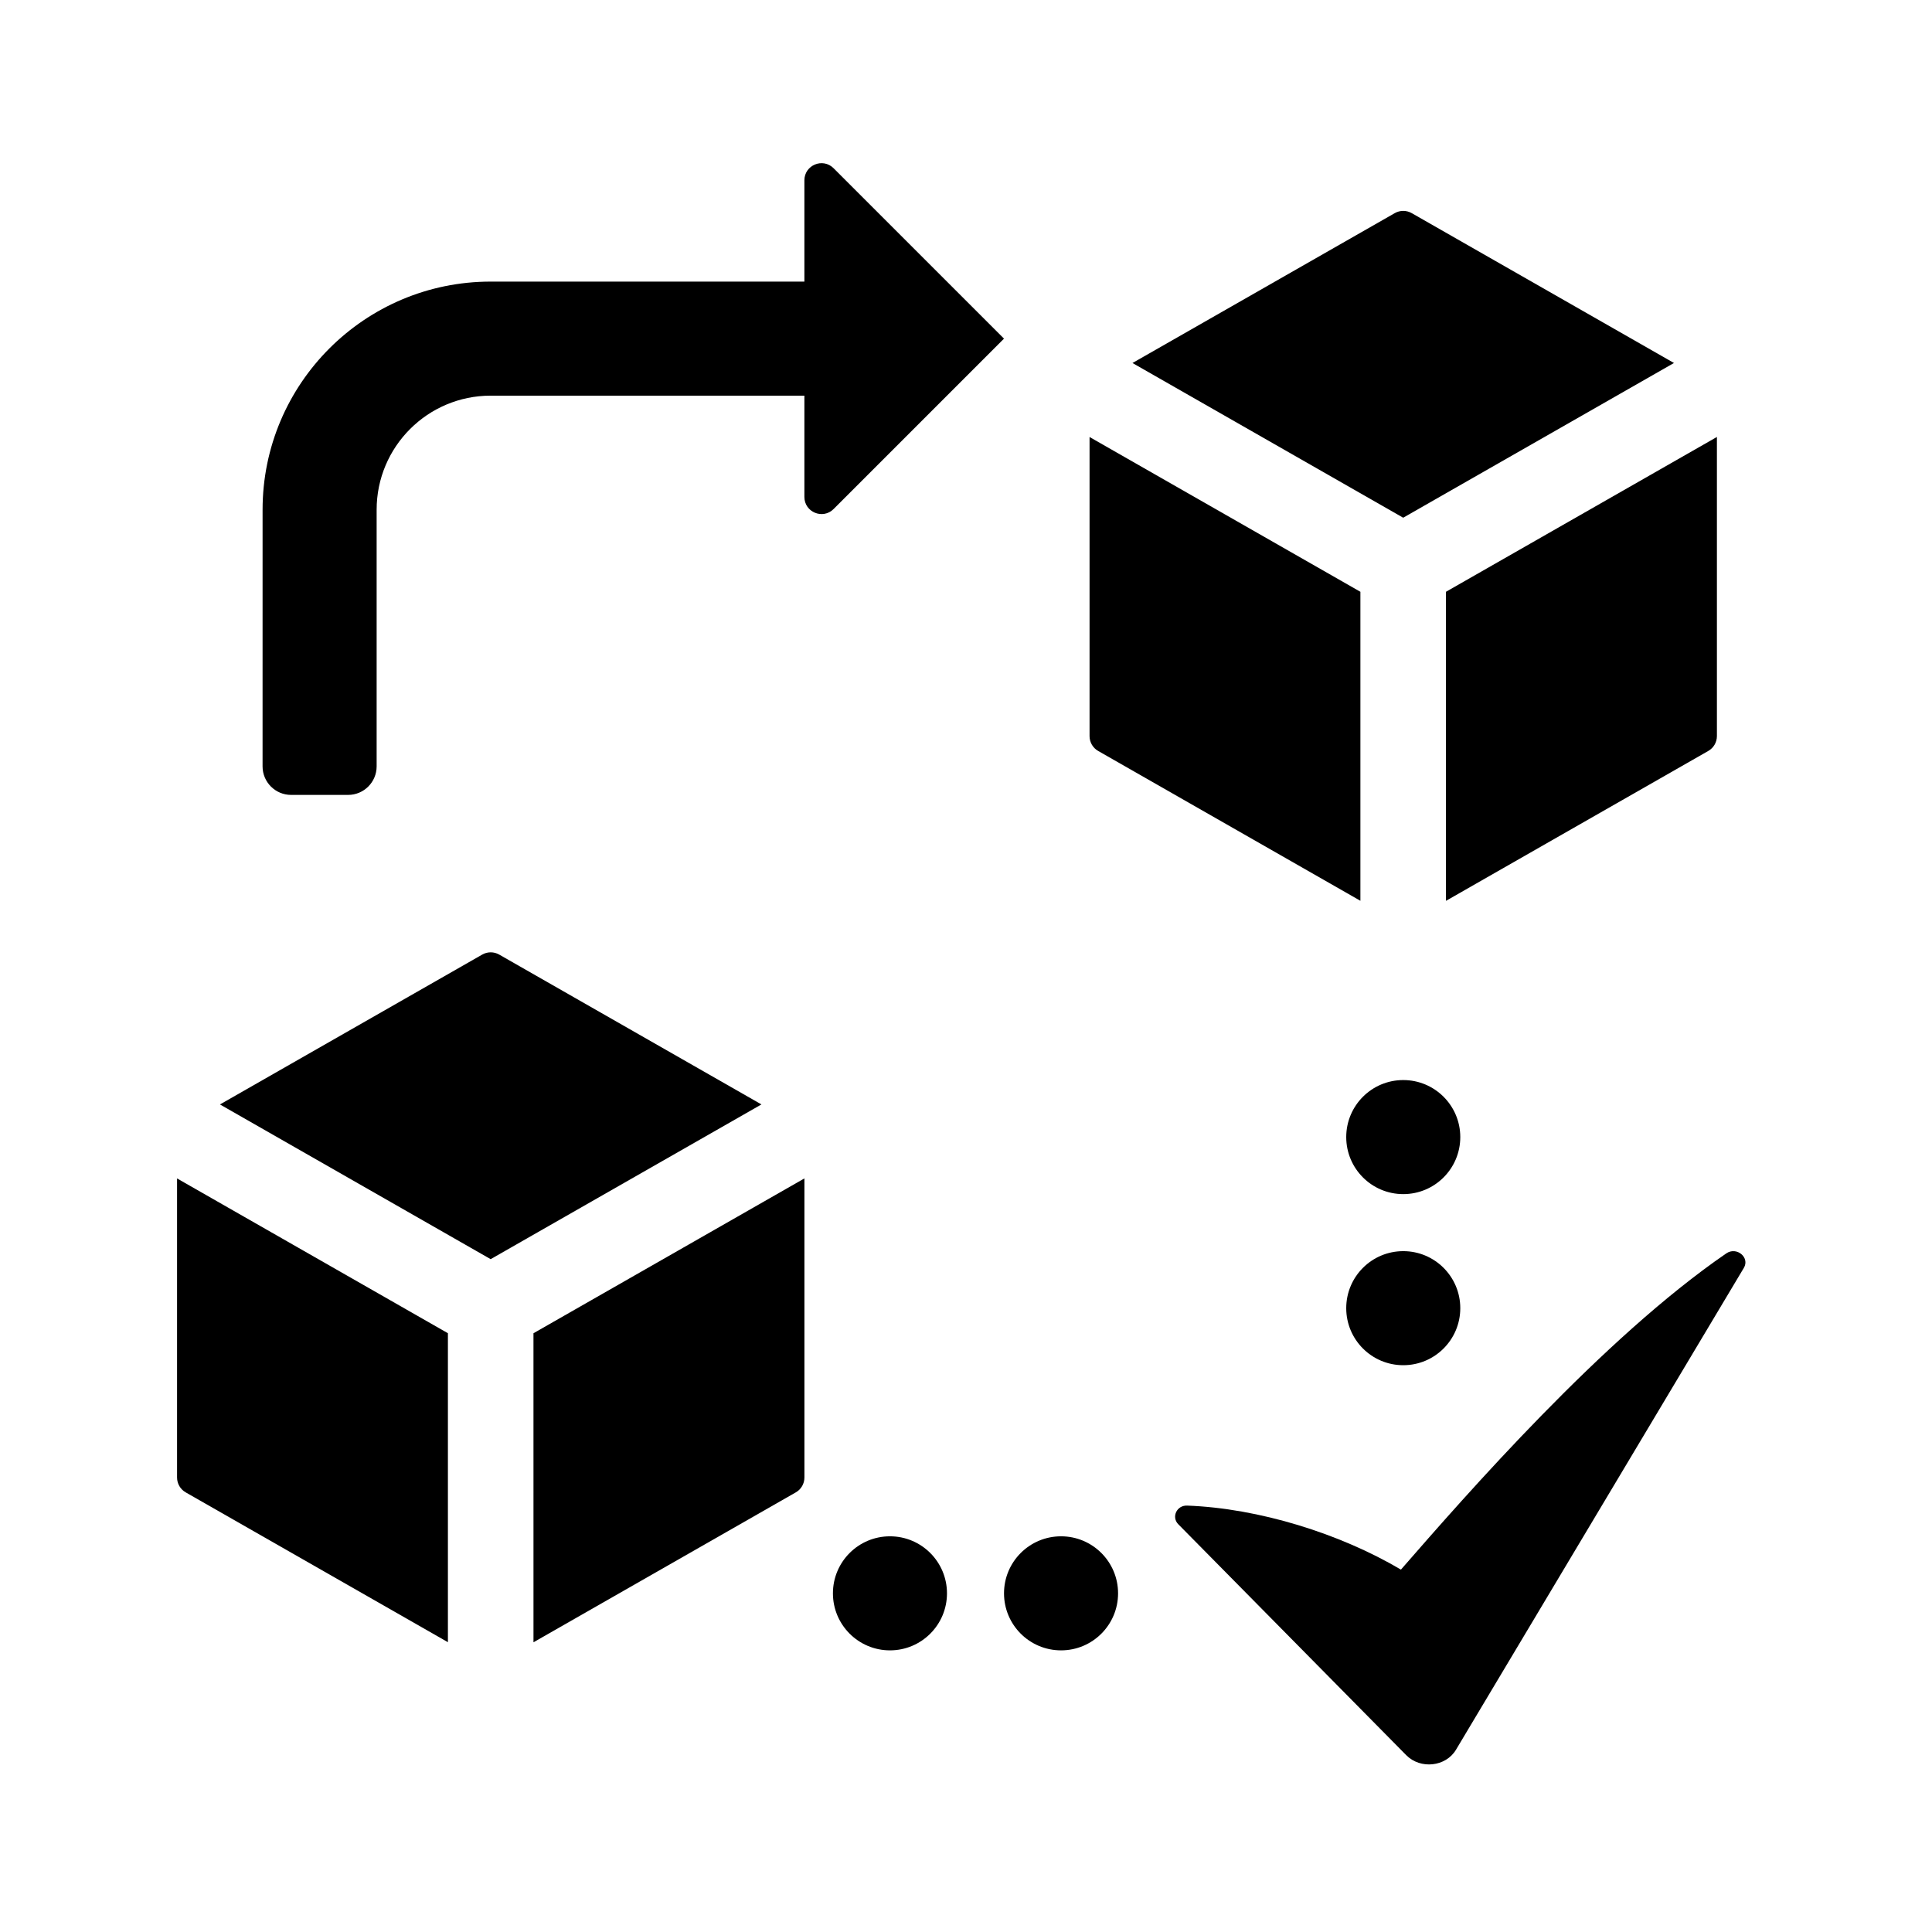
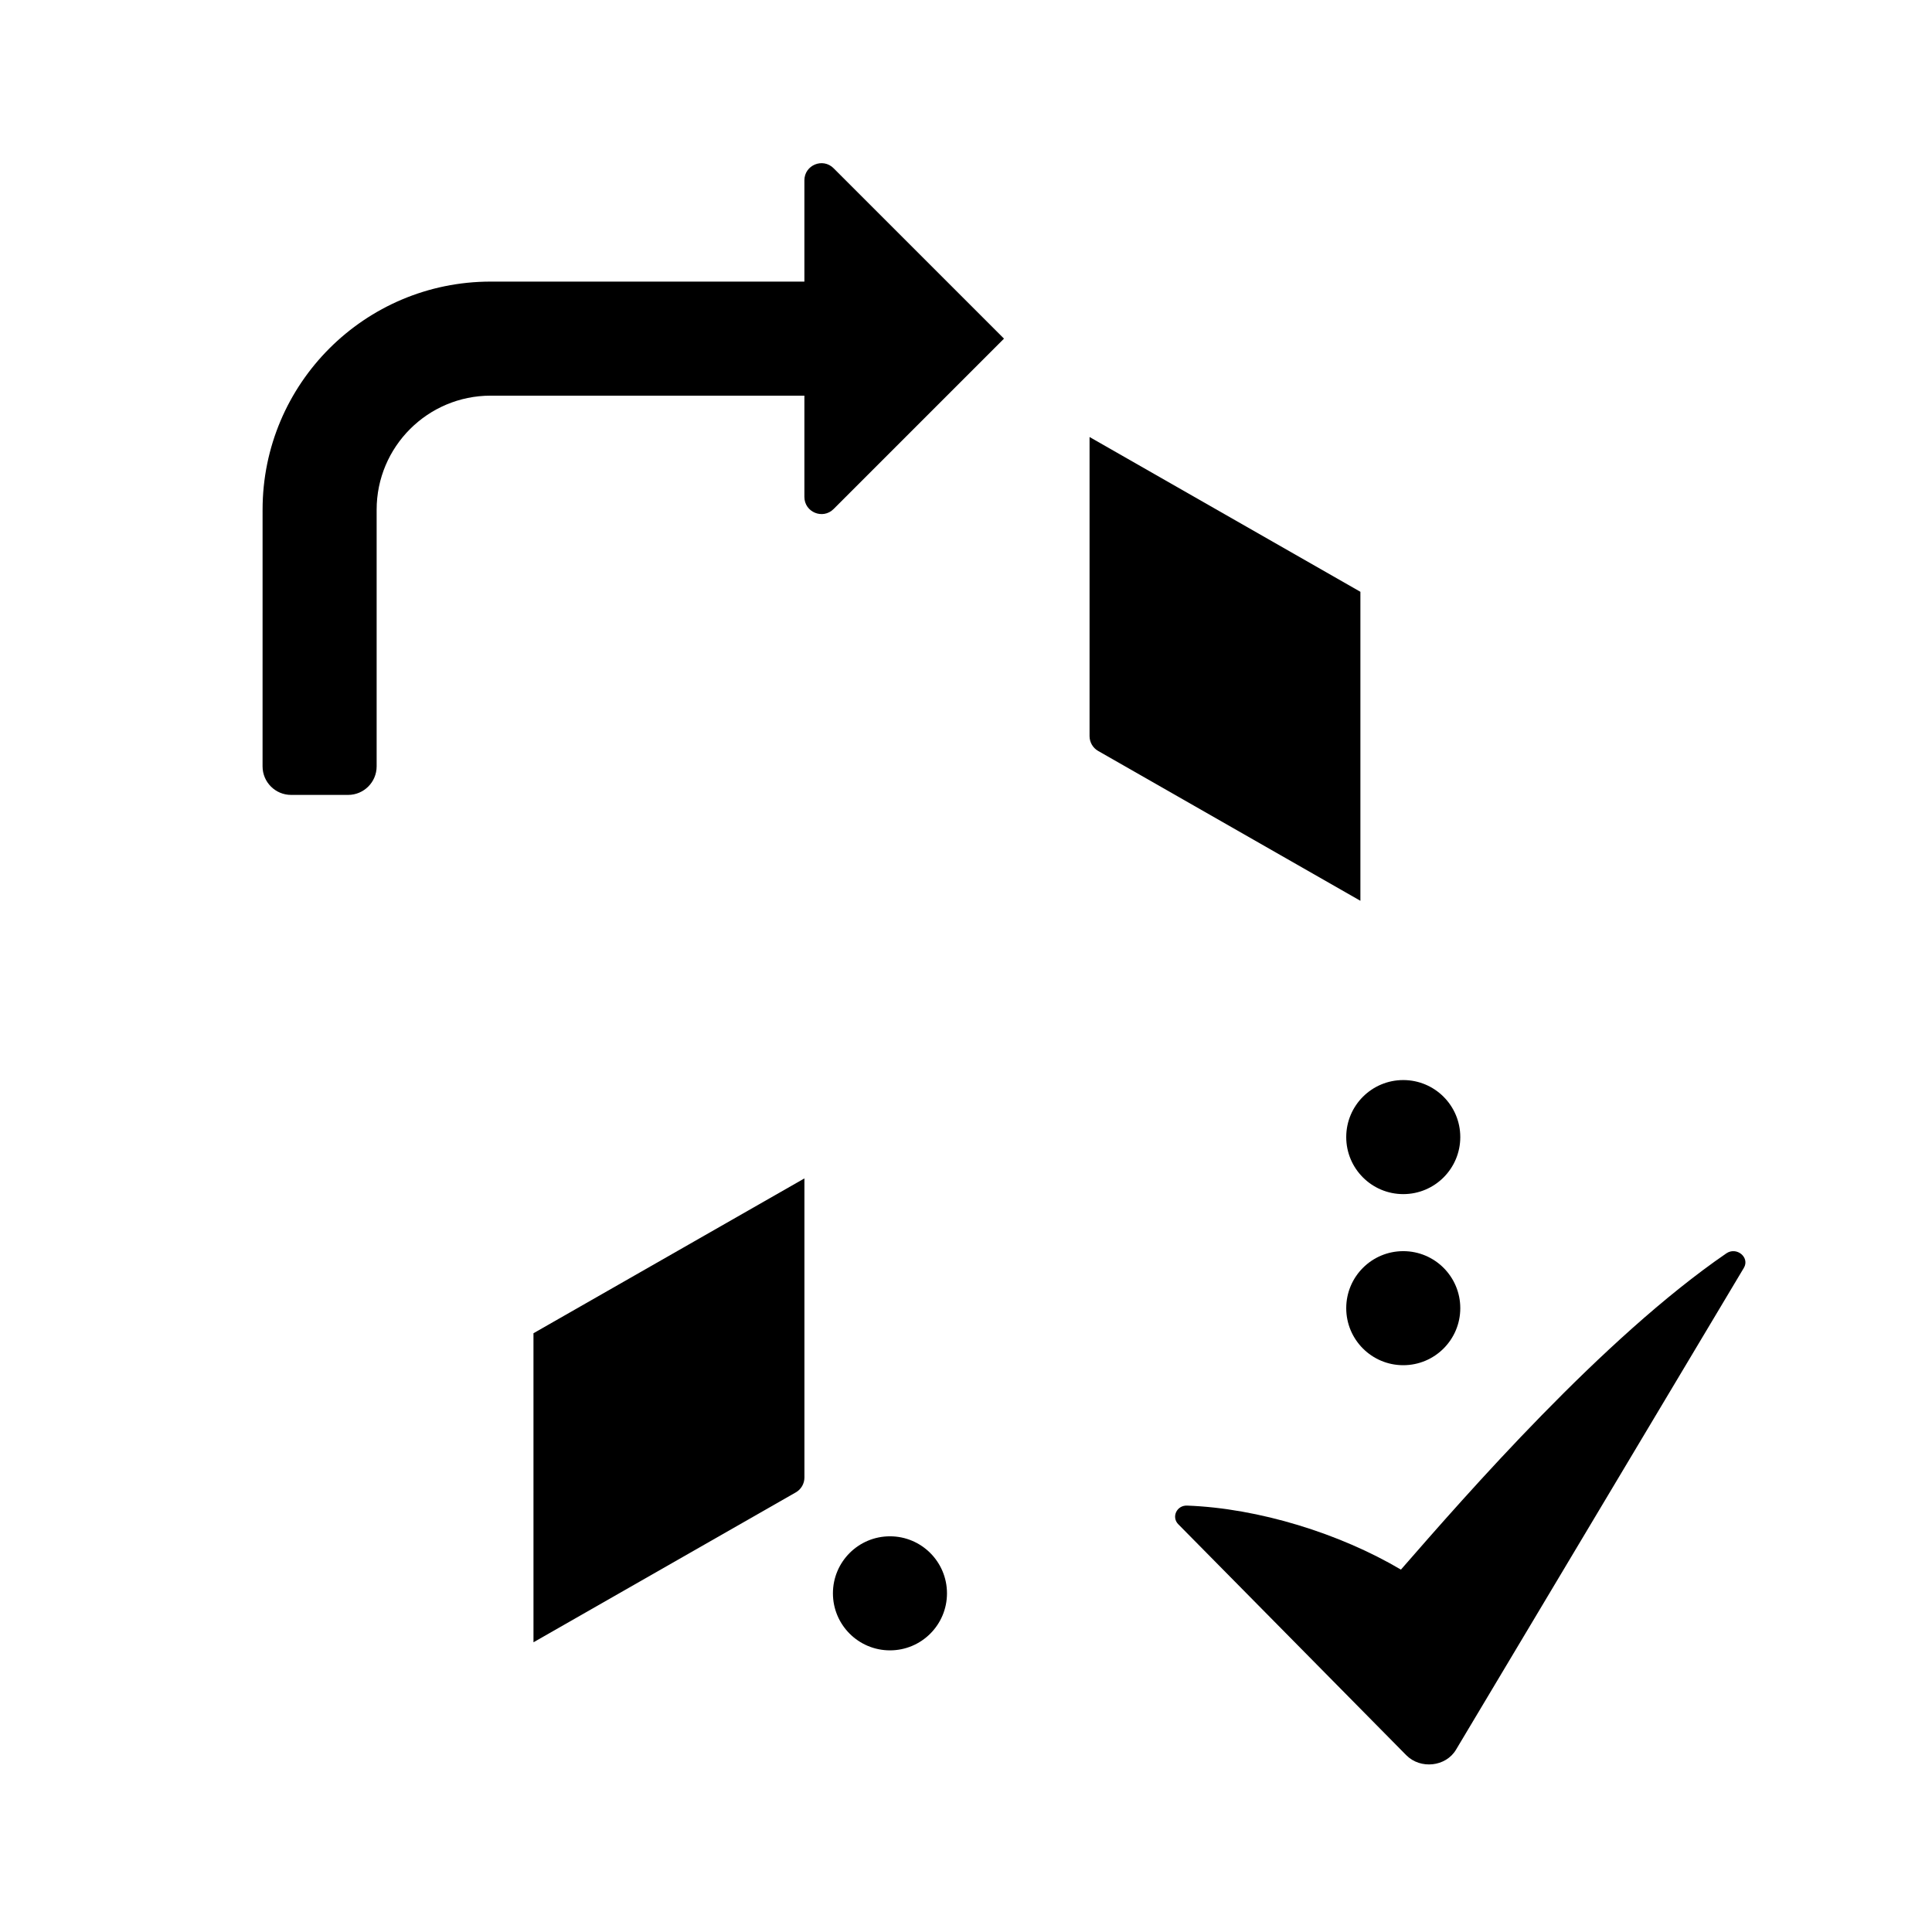
<svg xmlns="http://www.w3.org/2000/svg" fill="#000000" width="800px" height="800px" version="1.1" viewBox="144 144 512 512">
  <g>
    <path d="m357.18 456.29v79.27c0 1.629-0.871 3.129-2.281 3.934l-69.52 39.727-0.004-81.898z" />
-     <path d="m202.29 436.69 69.504-39.715c1.395-0.797 3.102-0.797 4.5 0l69.496 39.711-71.762 41.004z" />
-     <path d="m262.7 579.2-69.496-39.711c-1.41-0.805-2.281-2.305-2.281-3.934v-79.258l71.777 41.02z" />
-     <path d="m599 259.8v79.27c0 1.629-0.871 3.129-2.281 3.934l-69.52 39.727-0.004-81.902z" />
-     <path d="m444.12 240.2 69.504-39.715c1.395-0.797 3.102-0.797 4.5 0l69.496 39.711-71.762 41.004z" />
    <path d="m504.52 382.72-69.496-39.711c-1.41-0.805-2.281-2.309-2.281-3.934v-79.262l71.777 41.02z" />
    <path d="m410.07 233.74-45.16 45.16c-2.856 2.856-7.738 0.832-7.738-3.203v-26.844h-83.129c-16.695 0-30.23 13.531-30.23 30.23v68.016c0 4.172-3.387 7.559-7.559 7.559h-15.113c-4.172 0-7.559-3.387-7.559-7.559l0.004-68.016c0-33.387 27.07-60.457 60.457-60.457h83.129v-26.84c0-4.039 4.883-6.062 7.738-3.203z" />
    <path d="m394.96 566.25c0 8.348-6.766 15.113-15.113 15.113s-15.113-6.766-15.113-15.113 6.766-15.113 15.113-15.113 15.113 6.766 15.113 15.113z" />
-     <path d="m440.3 566.25c0 8.348-6.766 15.113-15.113 15.113s-15.113-6.766-15.113-15.113 6.766-15.113 15.113-15.113 15.113 6.766 15.113 15.113z" />
    <path d="m530.99 490.68c0 8.348-6.766 15.113-15.113 15.113s-15.113-6.766-15.113-15.113 6.766-15.113 15.113-15.113 15.113 6.766 15.113 15.113z" />
    <path d="m530.99 445.34c0 8.348-6.766 15.113-15.113 15.113s-15.113-6.766-15.113-15.113 6.766-15.113 15.113-15.113 15.113 6.766 15.113 15.113z" />
    <path d="m606.14 480-76.289 127.7c-2.699 4.519-9.418 5.25-13.184 1.438l-60.414-61.203c-1.859-1.883-0.422-5.039 2.336-4.938 19.008 0.699 40.508 7.41 56.672 16.965 17.352-19.895 53.484-61.328 86.219-83.797 2.738-1.887 6.309 1.074 4.66 3.832z" />
  </g>
</svg>